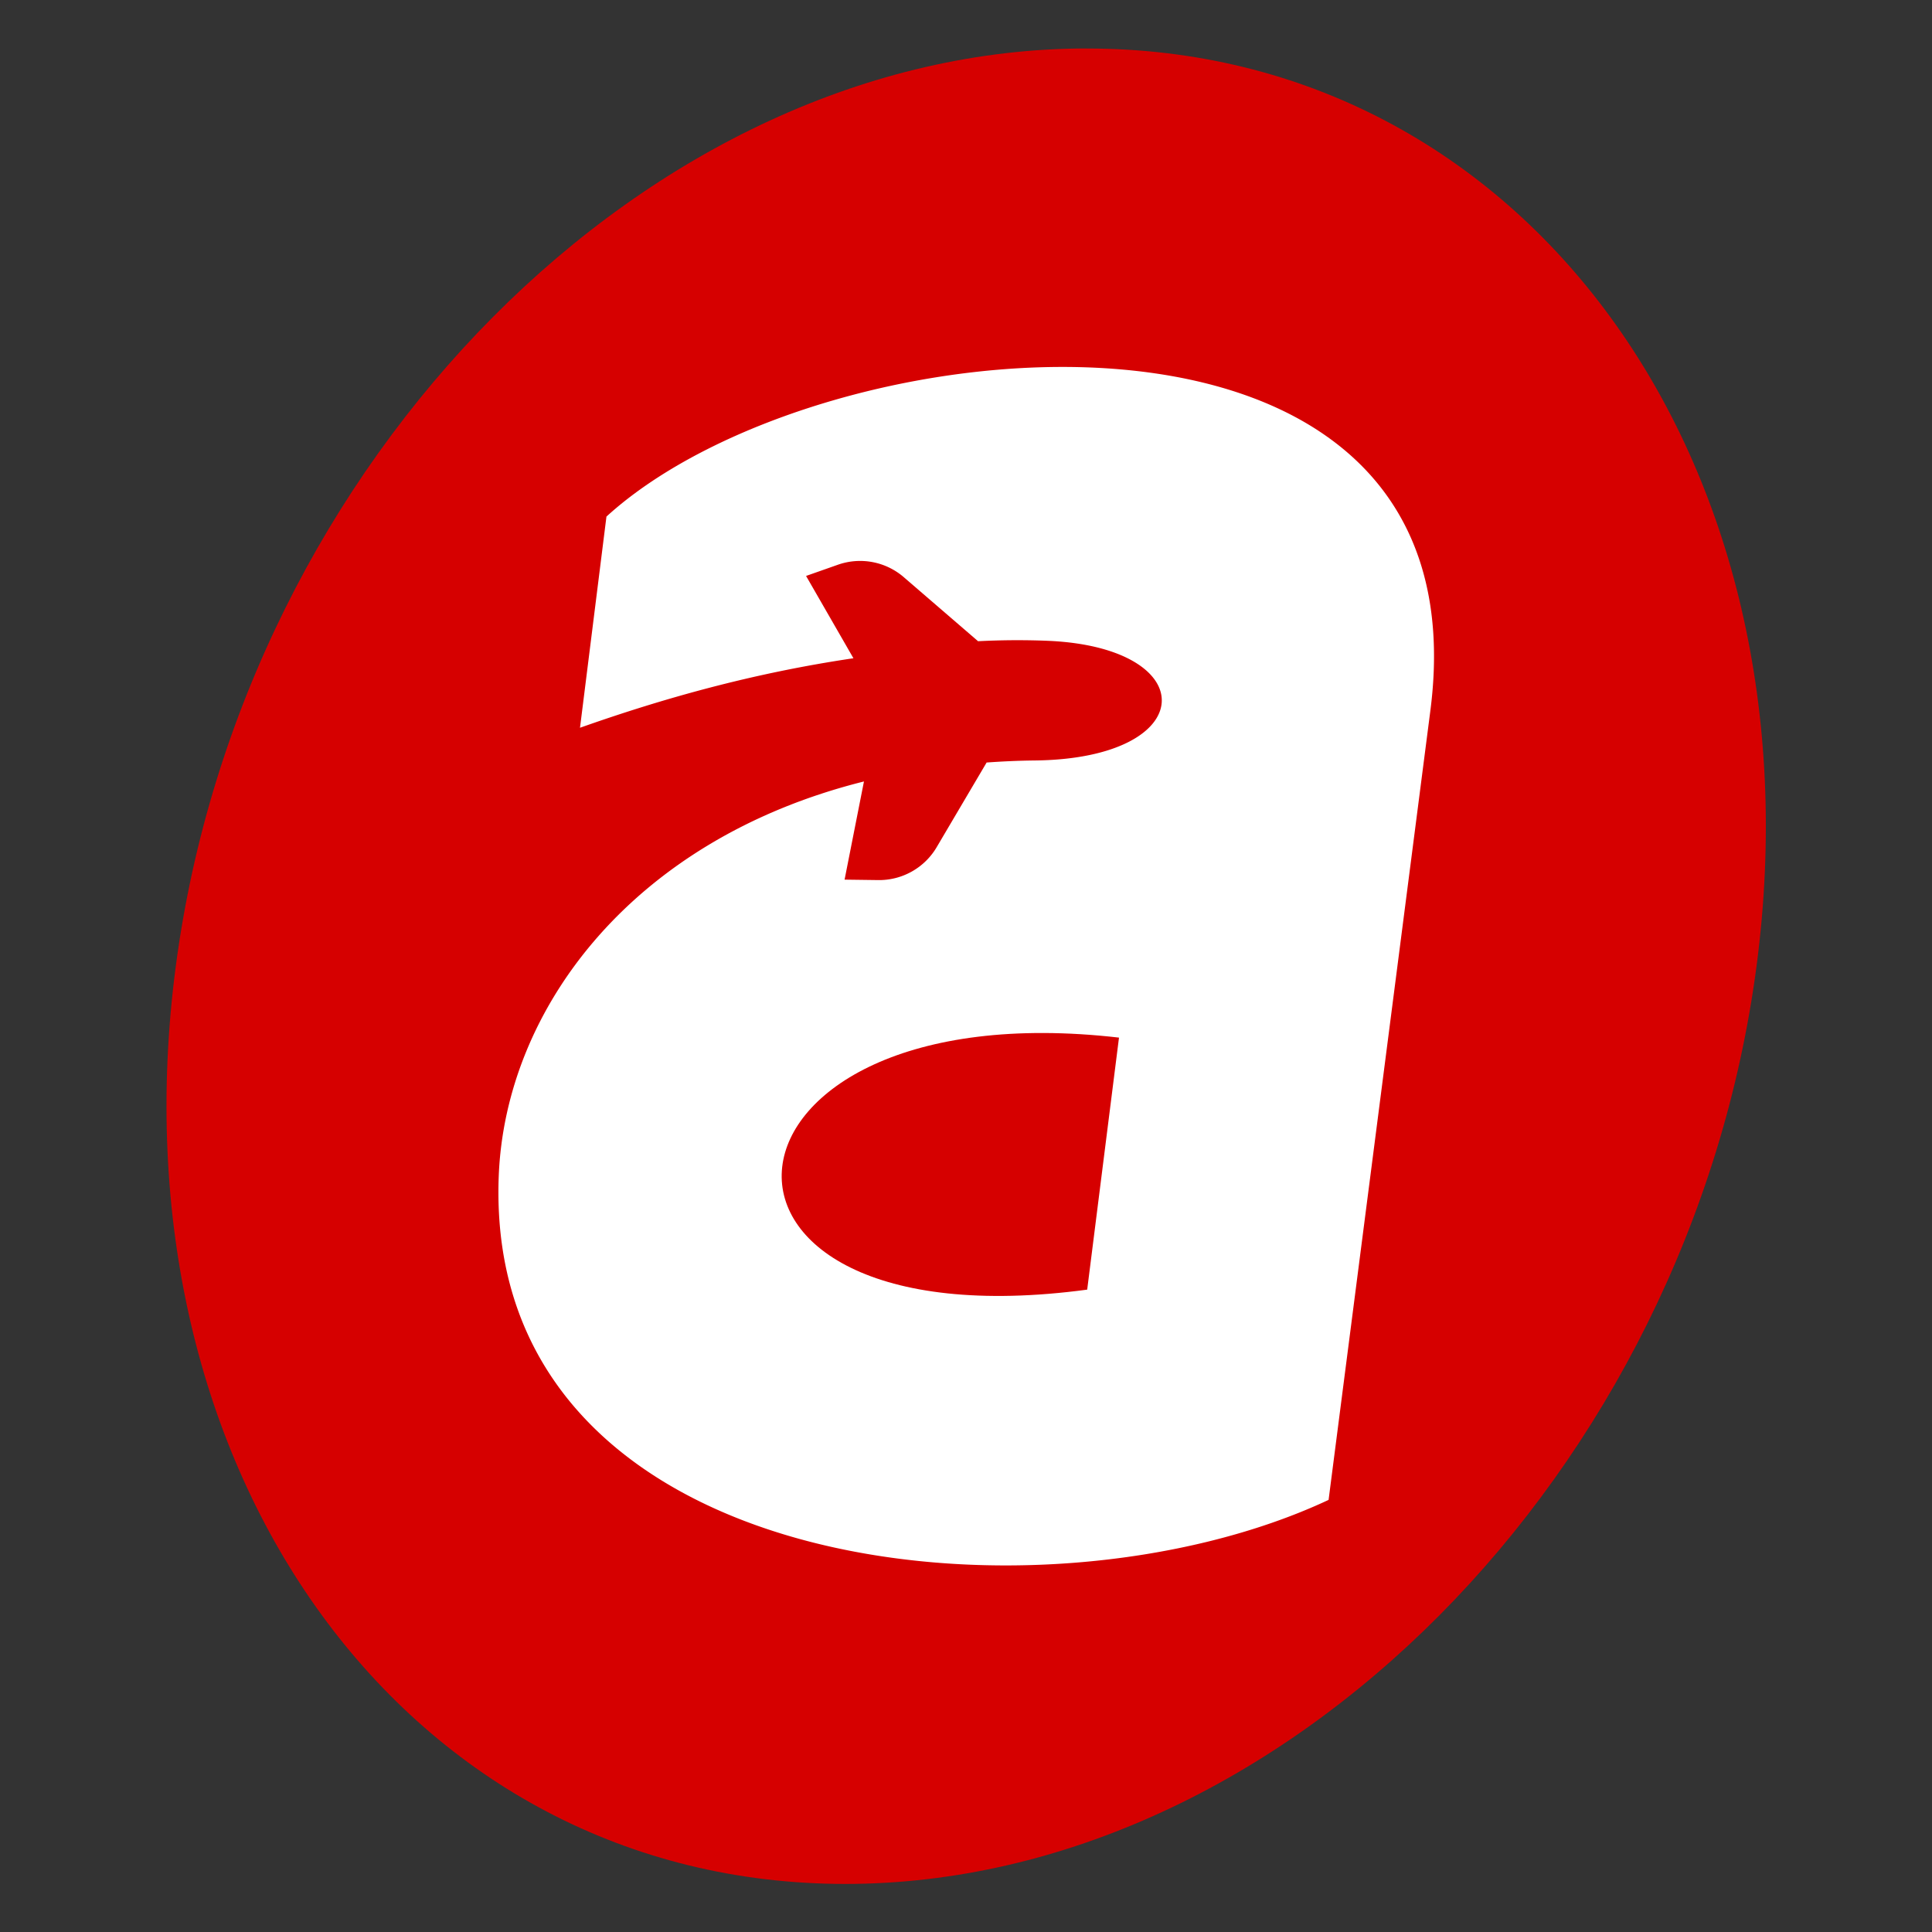
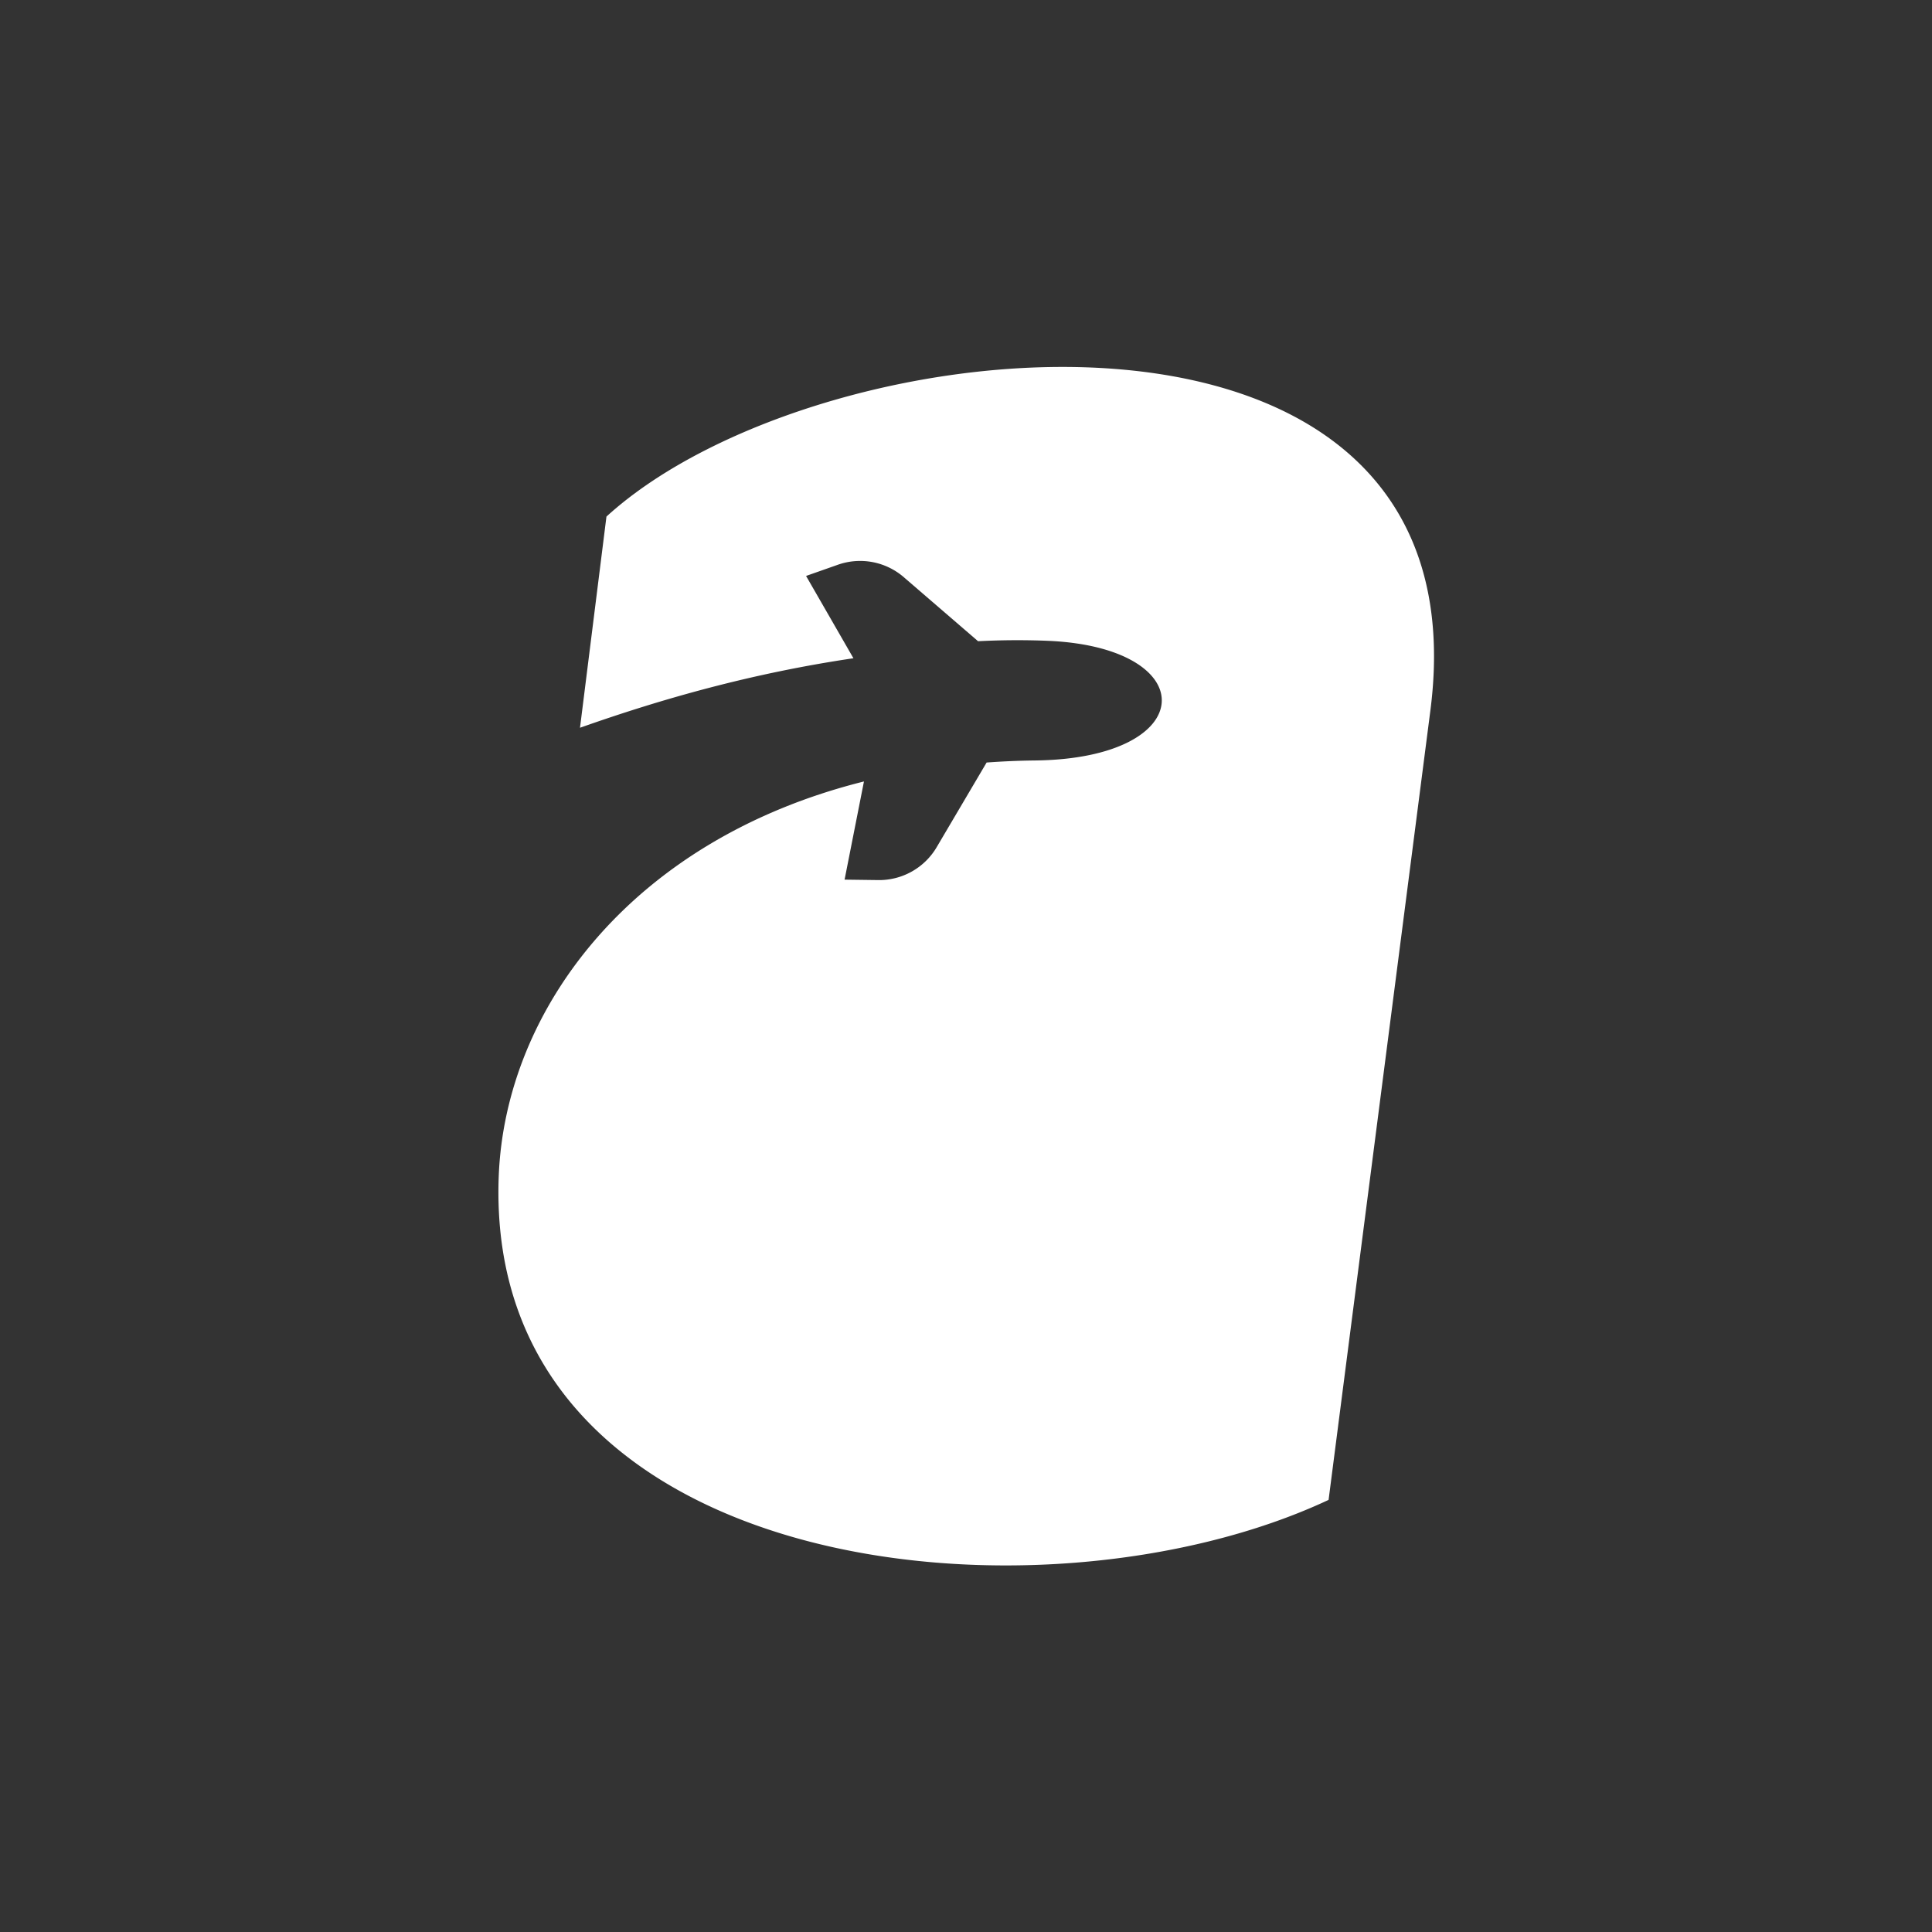
<svg xmlns="http://www.w3.org/2000/svg" version="1.1" viewBox="0 0 100 100">
  <rect x="0" y="0" width="100" height="100" fill="#333333" stroke="none" />
  <g transform="matrix(3.184 0 0 3.184 -109.19 -109.19)" fill-rule="evenodd">
-     <path d="m51.964 35.081c-7.097 0-13.729 6.68-14.813 14.919-1.085 8.24 3.788 14.919 10.884 14.919 7.097 0 13.729-6.68 14.813-14.92 1.086-8.238-3.788-14.917-10.884-14.917z" fill="#d60000" />
+     <path d="m51.964 35.081z" fill="#d60000" />
    <path d="m55.891 58.677 1.655-12.834c0.953-7.383-9.89-6.35-13.394-3.152l-0.43 3.433c1.364-0.482 2.812-0.888 4.445-1.13l-0.77-1.338 0.503-0.177a1.087 1.087 0 0 1 1.097 0.207l1.196 1.031c0.39-0.02 0.779-0.022 1.167-5e-3 2.493 0.122 2.441 1.92-0.259 1.944-0.262 3e-3 -0.517 0.015-0.769 0.033l-0.804 1.363a1.087 1.087 0 0 1-0.972 0.548l-0.533-7e-3 0.315-1.596c-3.768 0.942-5.83 3.7-5.937 6.414-0.253 6.515 8.799 7.464 13.49 5.265z" fill="#fff" />
-     <path d="m51.967 55.258 0.517-4.097c-6.914-0.796-7.514 5.036-0.517 4.097z" fill="#d60000" />
  </g>
</svg>